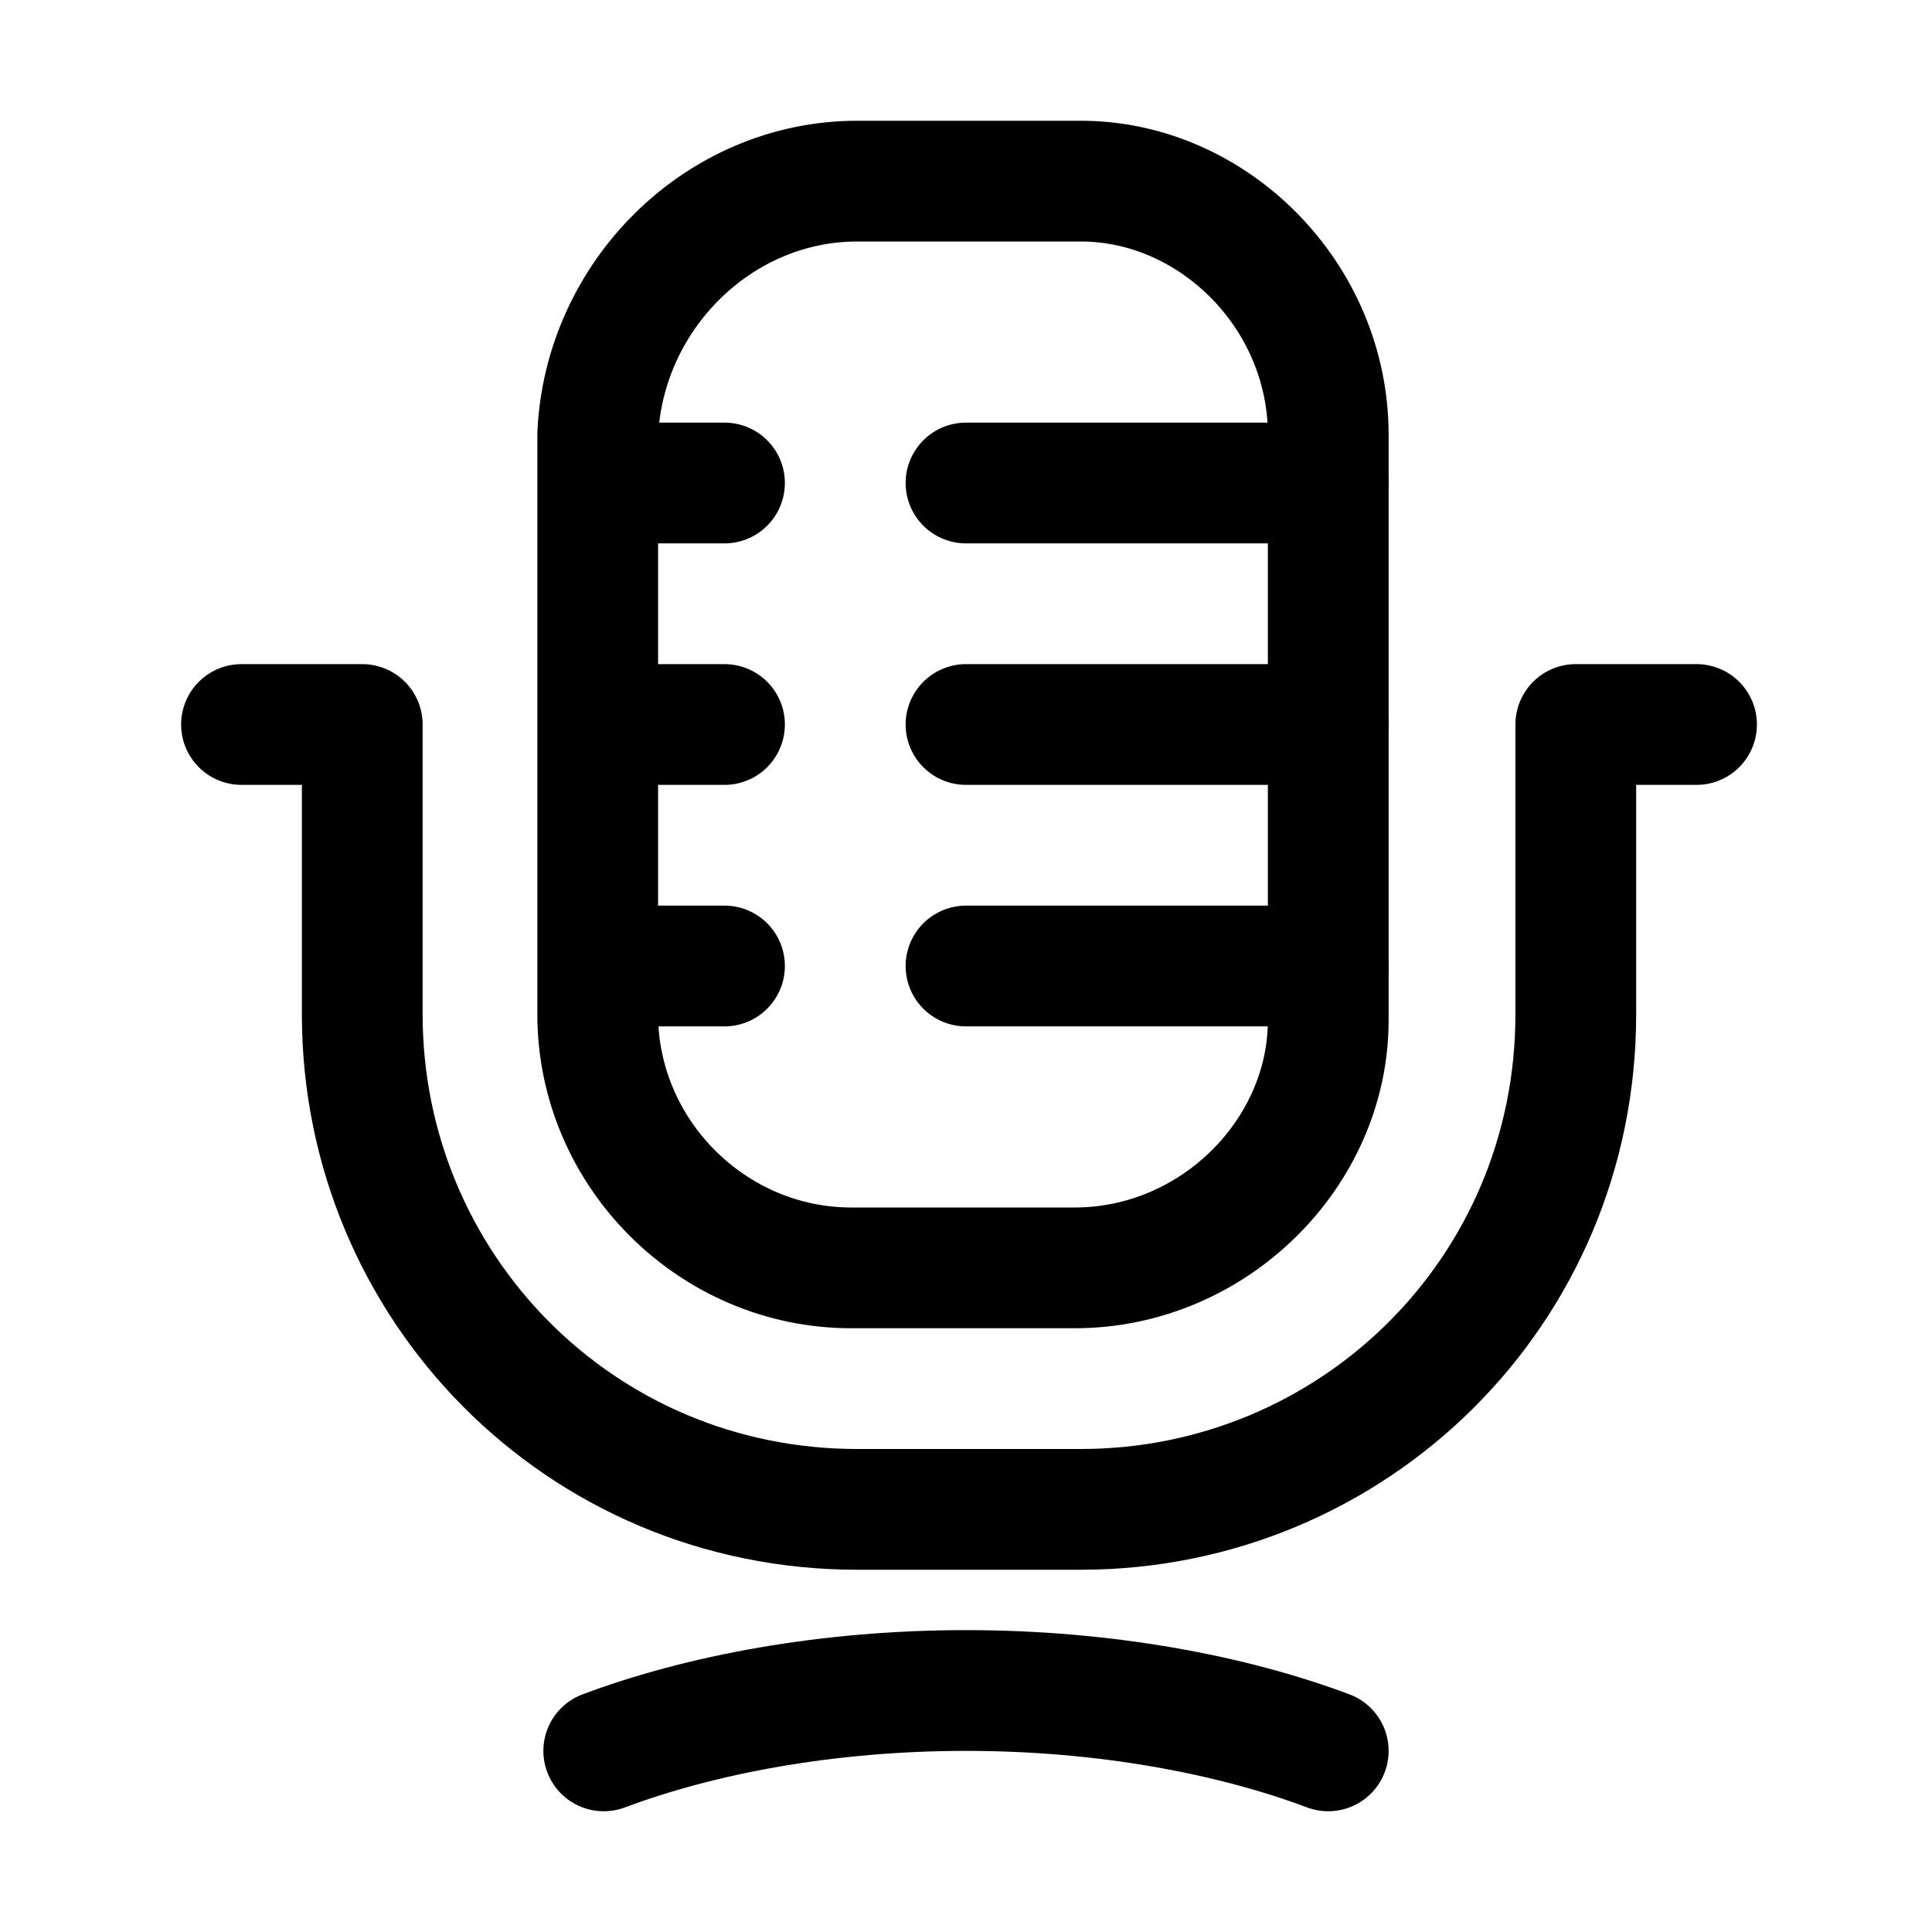
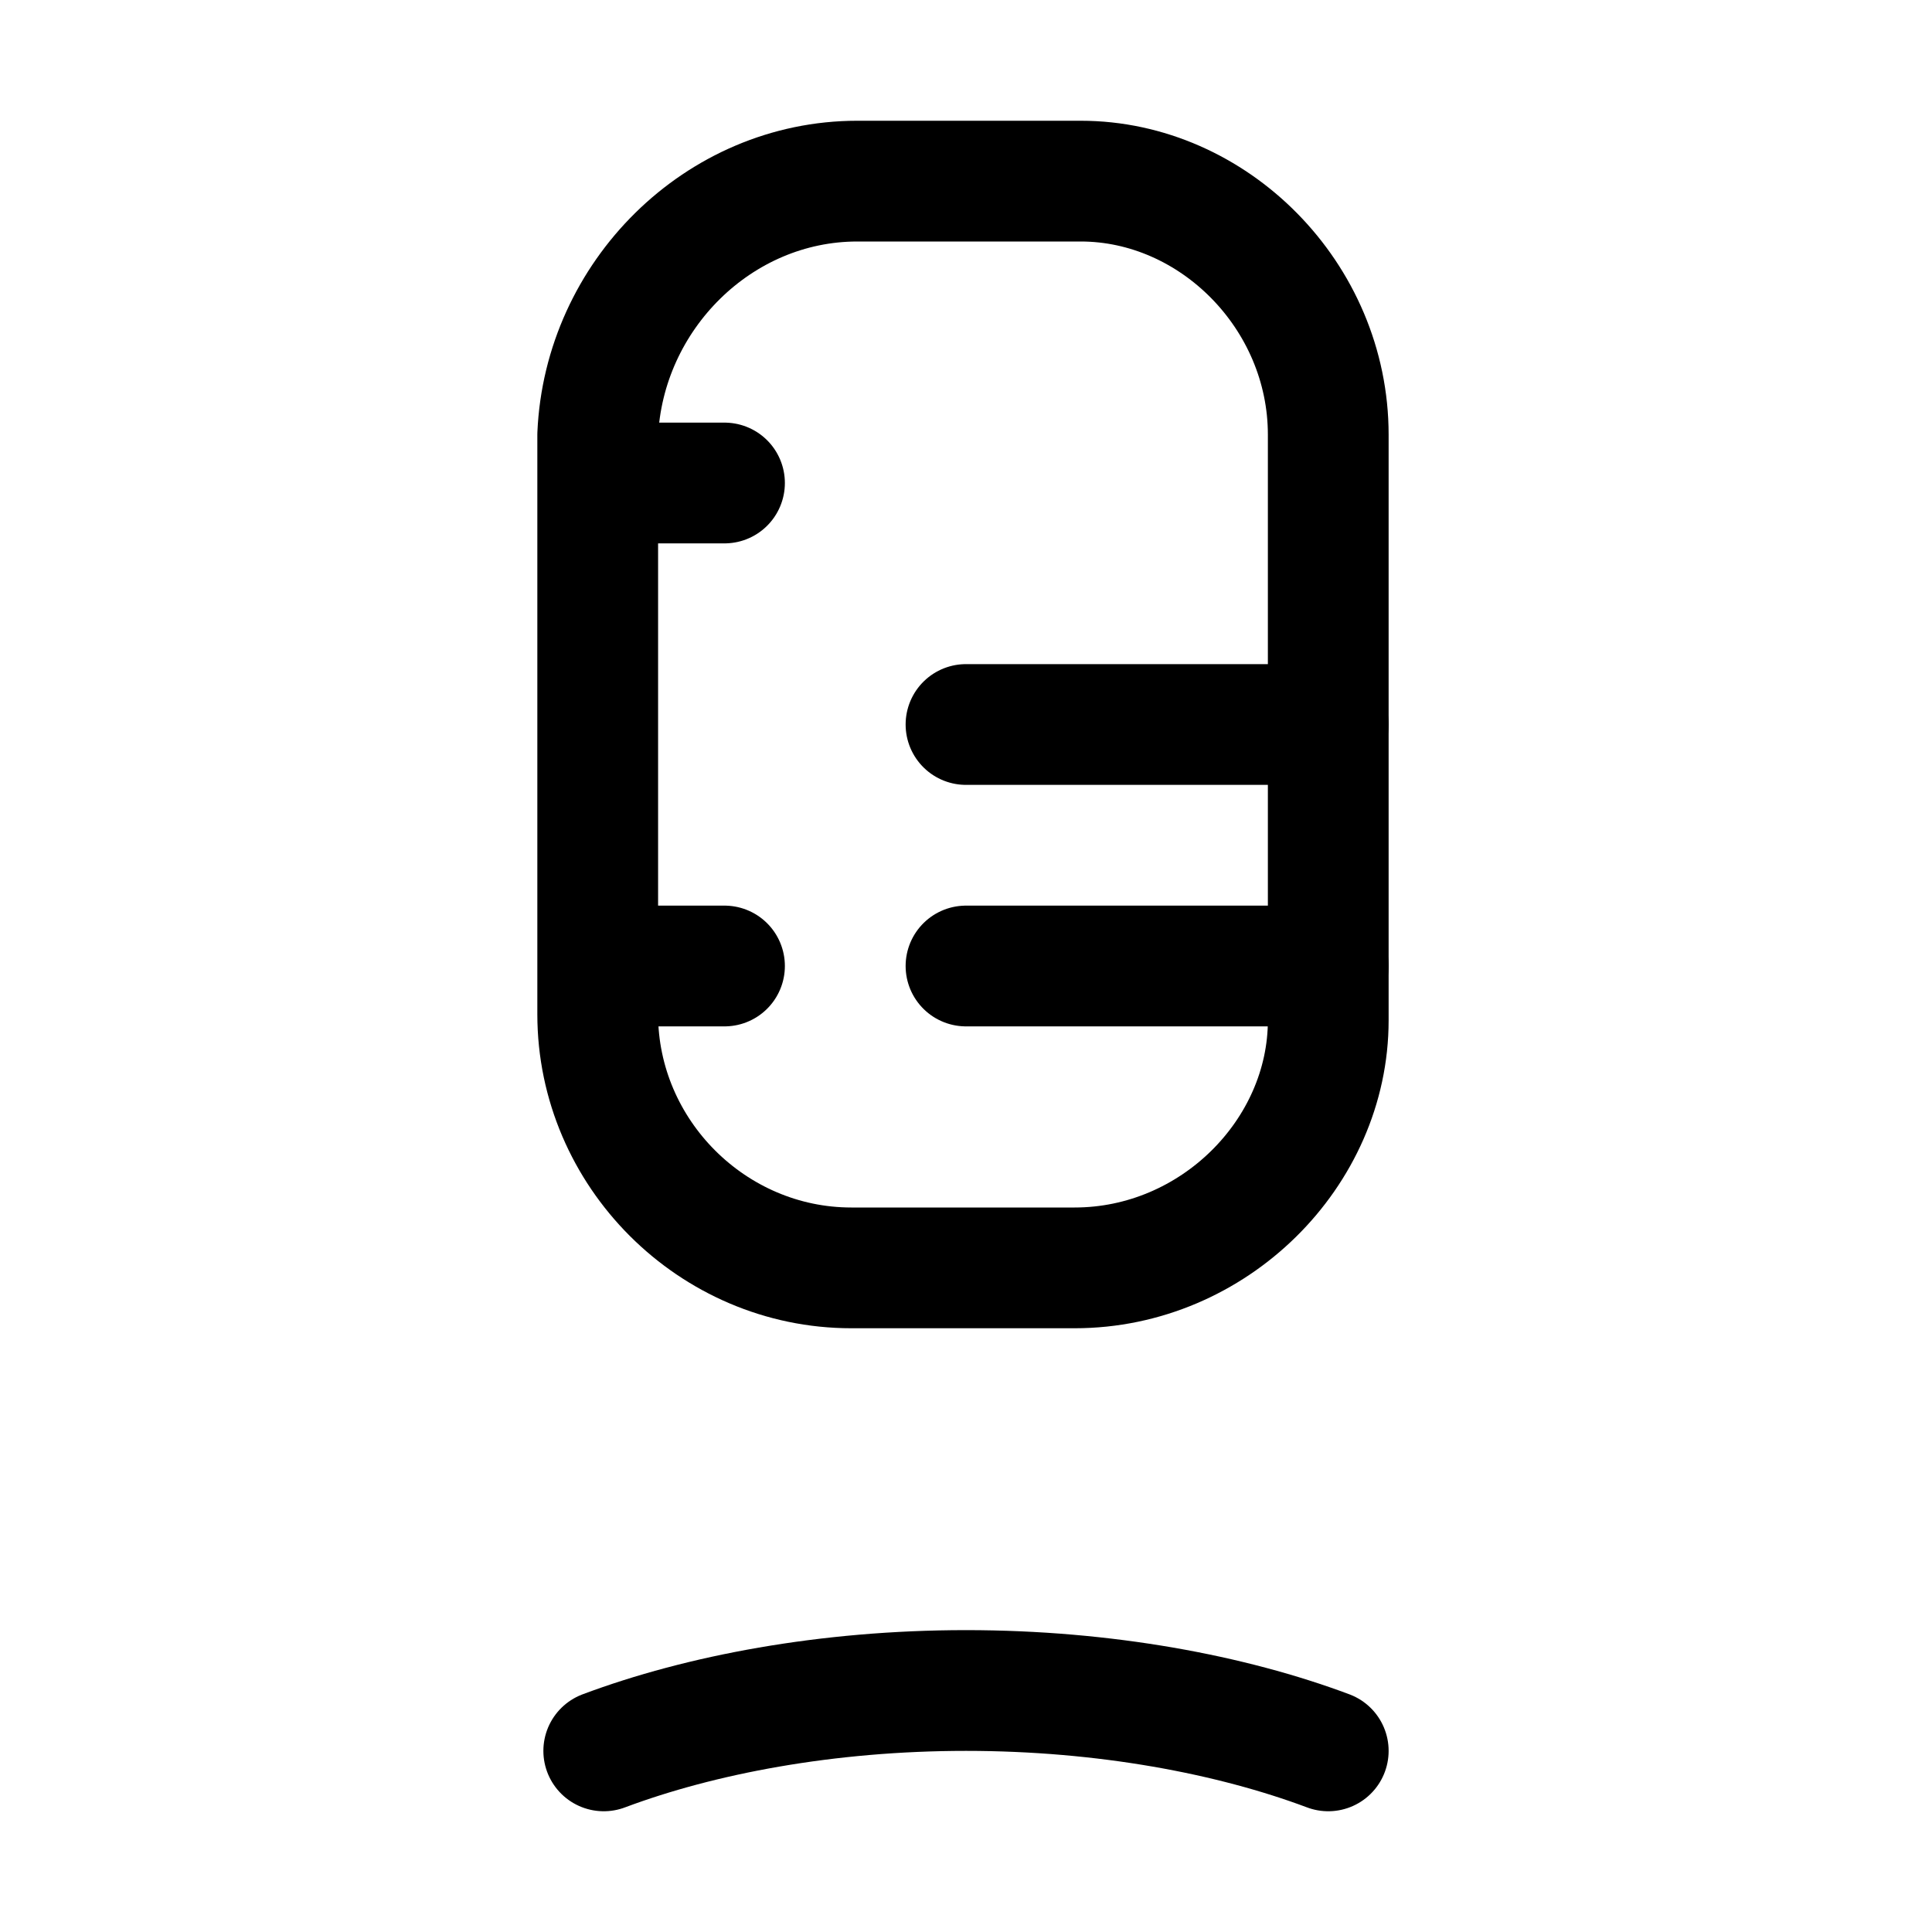
<svg xmlns="http://www.w3.org/2000/svg" version="1.1" id="Icons" viewBox="0 0 32 32" xml:space="preserve">
  <style type="text/css">
	.st0{fill:none;stroke:#000000;stroke-width:2;stroke-linejoin:round;stroke-miterlimit:10;}
	.st1{fill:none;stroke:#000000;stroke-width:2;stroke-linecap:round;stroke-linejoin:round;stroke-miterlimit:10;}
</style>
  <path class="st1" d="M17.8,21h-3.7c-2.3,0-4.2-1.9-4.2-4.2V7.2C10,4.9,11.9,3,14.2,3h3.7C20.1,3,22,4.9,22,7.2v9.7  C22,19.1,20.1,21,17.8,21z" />
  <line class="st1" x1="12" y1="8" x2="10" y2="8" />
-   <line class="st1" x1="12" y1="12" x2="10" y2="12" />
  <line class="st1" x1="22" y1="12" x2="16" y2="12" />
  <line class="st1" x1="12" y1="16" x2="10" y2="16" />
-   <line class="st1" x1="22" y1="8" x2="16" y2="8" />
  <line class="st1" x1="22" y1="16" x2="16" y2="16" />
-   <path class="st1" d="M4,12h2v4.8c0,4.5,3.6,8.2,8.2,8.2h3.7c4.5,0,8.2-3.6,8.2-8.2V12h2" />
  <path class="st1" d="M22,29c-1.6-0.6-3.7-1-6-1s-4.4,0.4-6,1" />
</svg>